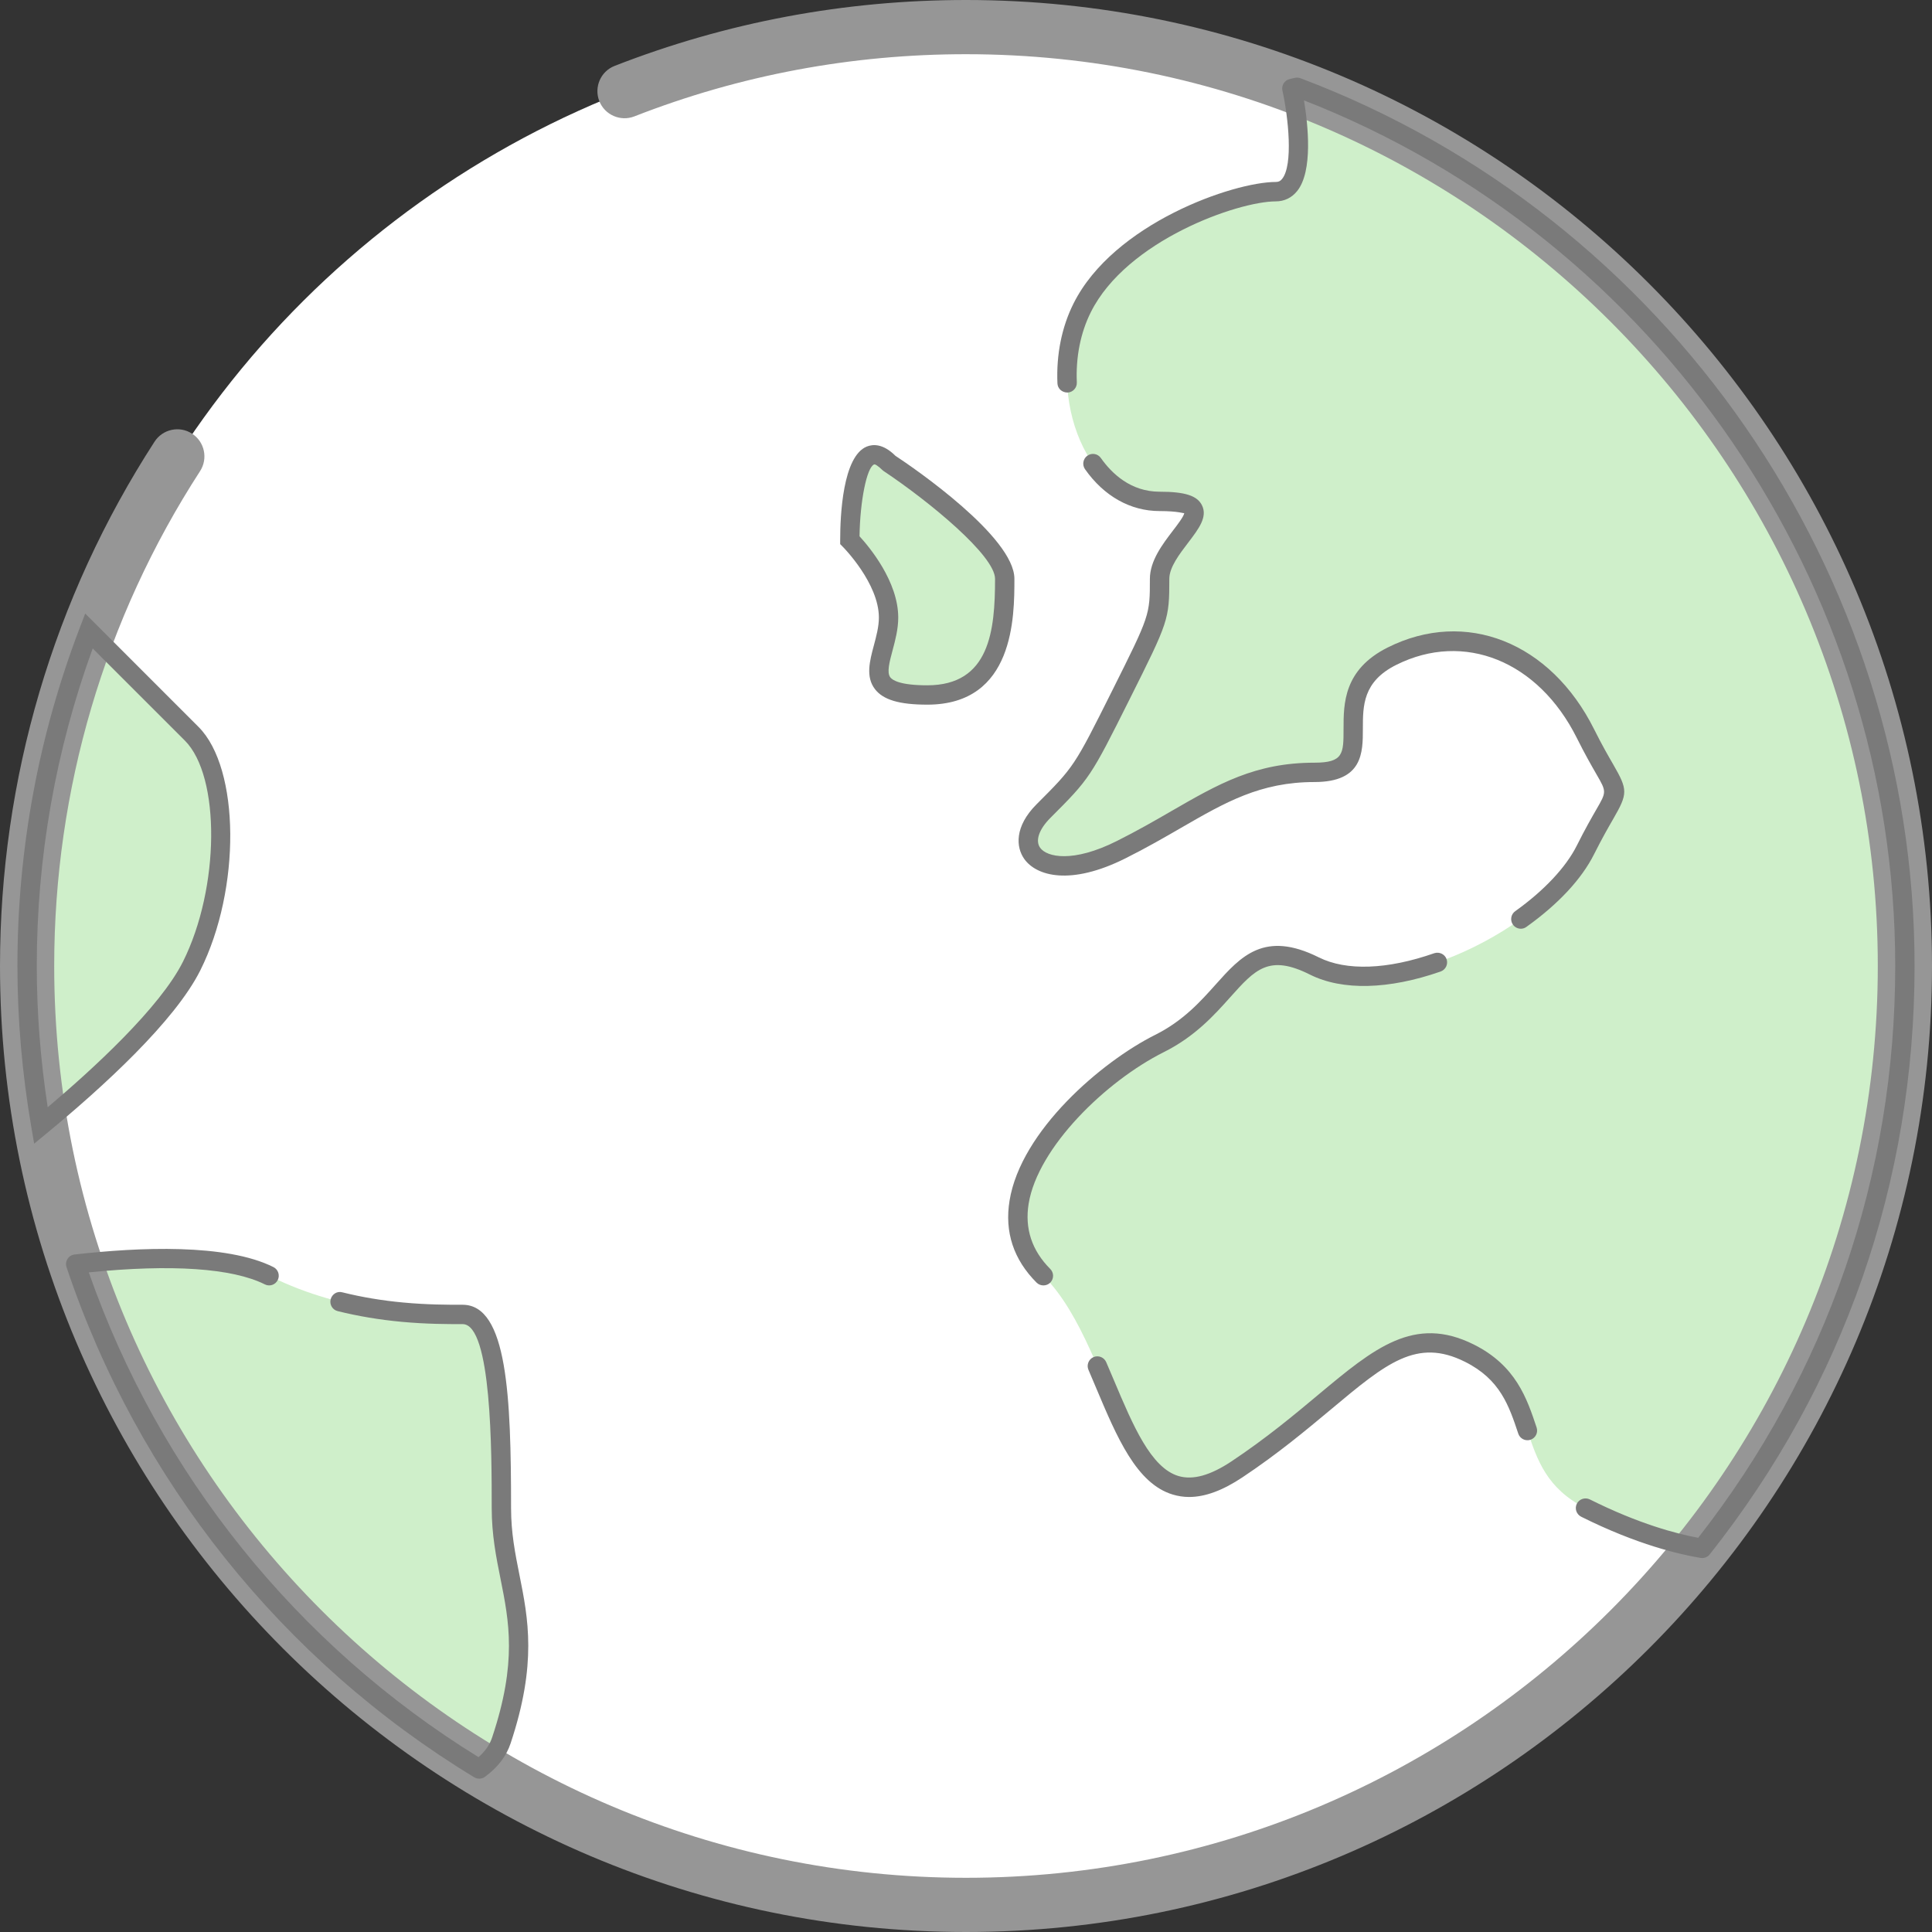
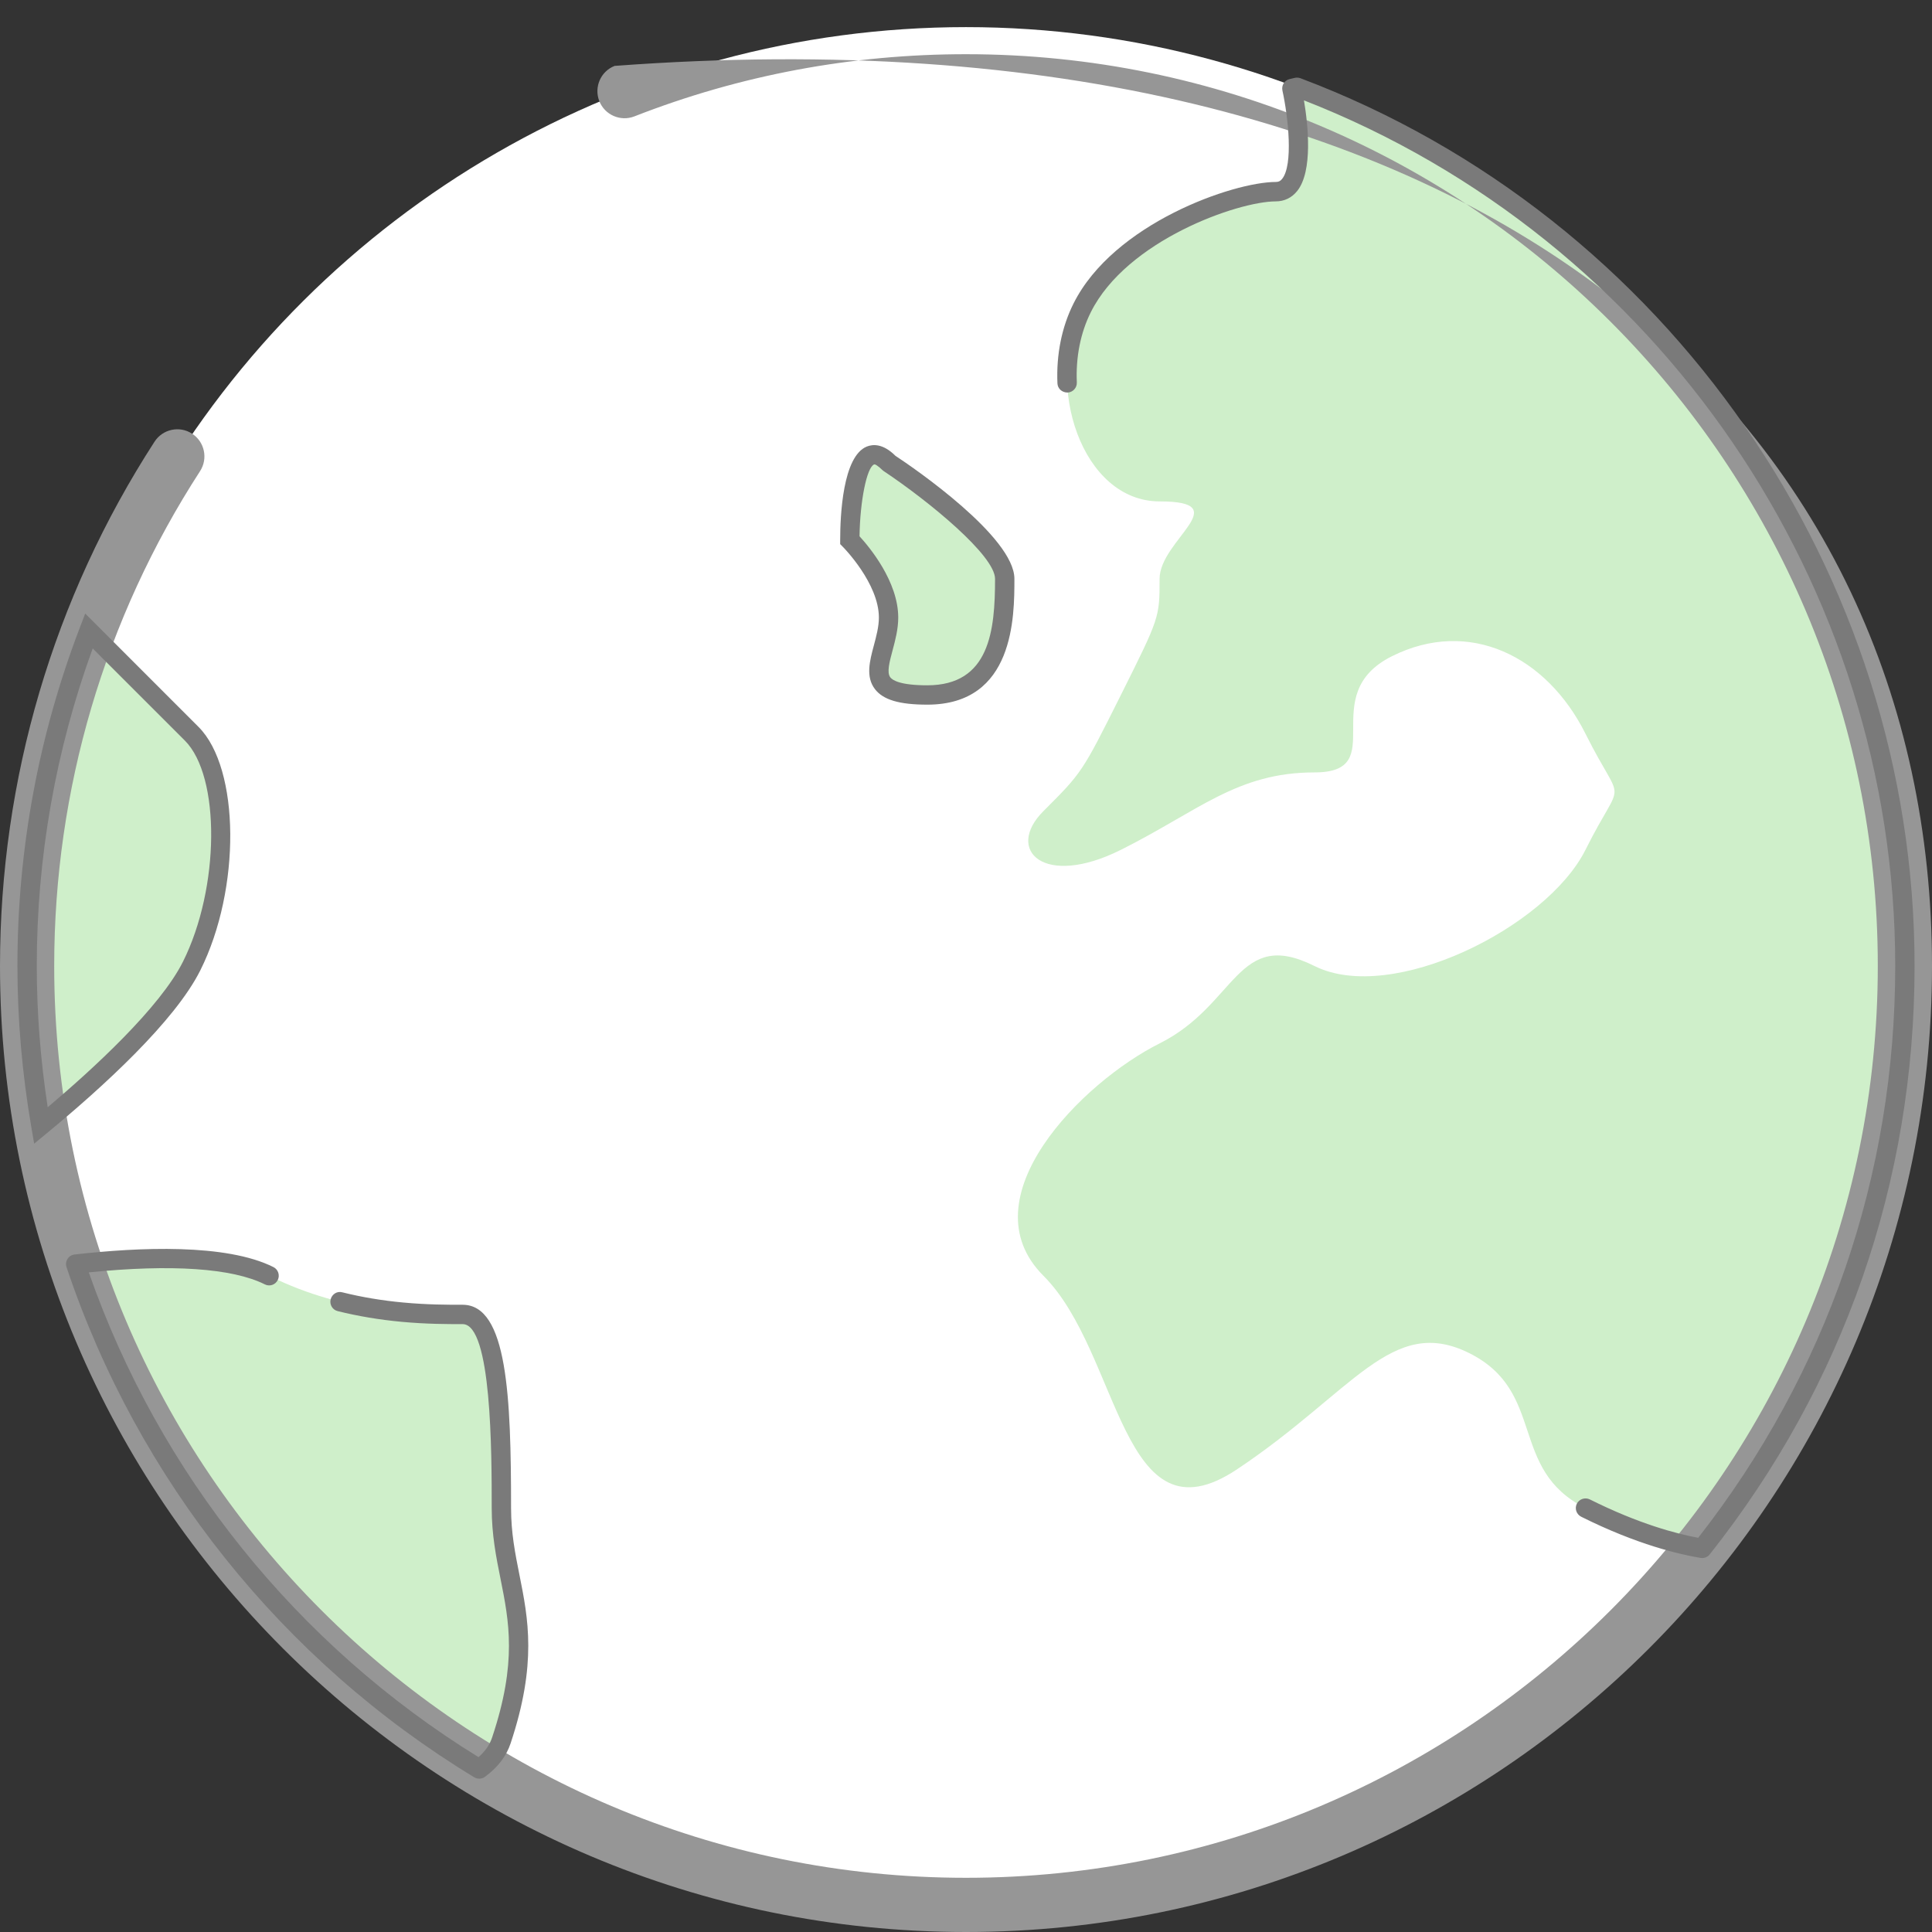
<svg xmlns="http://www.w3.org/2000/svg" width="55px" height="55px" viewBox="0 0 55 55" version="1.1">
  <rect x="0" y="0" width="55" height="55" fill="#333333" stroke="none" />
  <title>Group 38</title>
  <g id="Symbols" stroke="none" stroke-width="1" fill="none" fill-rule="evenodd">
    <g id="tile/sustainability/compostable/null" transform="translate(-33, -23)" fill-rule="nonzero">
      <g id="Group-38" transform="translate(33, 23)">
        <path d="M27.5,0.772 C17.951,0.772 9.127,5.866 4.352,14.136 C-0.422,22.406 -0.422,32.594 4.352,40.864 C9.127,49.134 17.951,54.228 27.5,54.228 C37.049,54.228 45.873,49.134 50.648,40.864 C55.422,32.594 55.422,22.406 50.648,14.136 C45.873,5.866 37.049,0.772 27.5,0.772 Z" id="Path" fill="#FFFFFF" />
        <path d="M36.318,5.456 C35.215,5.456 31.909,6.558 30.807,8.763 C29.704,10.967 30.807,14.274 33.011,14.274 C35.215,14.274 33.011,15.376 33.011,16.478 C33.011,17.58 33.011,17.58 31.909,19.785 C30.807,21.989 30.807,21.989 29.704,23.091 C28.602,24.193 29.704,25.296 31.909,24.193 C34.113,23.091 35.215,21.989 37.42,21.989 C39.624,21.989 37.42,19.785 39.624,18.682 C41.829,17.58 44.033,18.682 45.135,20.887 C46.237,23.091 46.237,21.989 45.135,24.193 C44.033,26.398 39.624,28.602 37.42,27.5 C35.215,26.398 35.215,28.602 33.011,29.704 C30.807,30.807 27.5,34.113 29.704,36.318 C31.909,38.522 31.909,44.033 35.215,41.829 C38.522,39.624 39.624,37.42 41.829,38.522 C44.033,39.624 42.931,41.829 45.135,42.931 C46.713,43.72 47.902,43.987 48.458,44.078 C52.067,39.521 54.228,33.765 54.228,27.5 C54.228,16.055 47.032,6.294 36.919,2.484 L36.776,2.517 C36.777,2.516 37.42,5.456 36.318,5.456 Z M14.274,49.544 C15.376,46.237 14.274,45.135 14.274,42.931 C14.274,40.726 14.274,37.42 13.171,37.42 C12.069,37.42 9.865,37.42 7.66,36.318 C6.367,35.672 3.944,35.784 2.155,35.987 C4.176,42.027 8.29,47.109 13.642,50.361 C13.929,50.148 14.159,49.889 14.274,49.544 Z M25.296,17.58 C25.296,18.682 24.193,19.785 26.398,19.785 C28.602,19.785 28.602,17.58 28.602,16.478 C28.602,15.376 25.296,13.171 25.296,13.171 C24.193,12.069 24.193,15.376 24.193,15.376 C24.193,15.376 25.296,16.478 25.296,17.58 M1.164,32.042 C2.554,30.896 4.726,28.959 5.456,27.5 C6.558,25.296 6.558,21.989 5.456,20.887 C4.94,20.371 3.703,19.134 2.531,17.962 C1.398,20.925 0.772,24.138 0.772,27.5 C0.772,29.05 0.91,30.565 1.164,32.042 Z" id="Shape" fill="#CFEFCA" />
-         <path d="M27.5,55 C12.337,55 0,42.664 0,27.5 C0,22.181 1.521,17.019 4.4,12.573 C4.63,12.217 5.11,12.112 5.467,12.345 C5.825,12.576 5.927,13.055 5.695,13.413 C2.978,17.607 1.543,22.478 1.543,27.5 C1.543,41.812 13.187,53.457 27.5,53.457 C41.813,53.457 53.457,41.812 53.457,27.5 C53.457,13.188 41.812,1.543 27.5,1.543 C24.242,1.543 21.065,2.138 18.06,3.313 C17.663,3.468 17.215,3.272 17.06,2.876 C16.905,2.479 17.101,2.03 17.497,1.876 C20.684,0.632 24.049,0 27.5,0 C42.663,0 55,12.336 55,27.5 C55,42.664 42.663,55 27.5,55 Z" id="Path" fill="#969696" />
-         <path d="M33.851,42.616 C33.691,42.616 33.537,42.592 33.387,42.547 C32.354,42.238 31.797,40.917 31.209,39.522 L30.986,38.996 C30.926,38.857 30.991,38.695 31.13,38.634 C31.27,38.575 31.432,38.638 31.492,38.779 L31.717,39.307 C32.254,40.58 32.762,41.783 33.547,42.019 C33.959,42.141 34.455,42.004 35.064,41.598 C36.055,40.937 36.841,40.281 37.534,39.701 C39.116,38.38 40.259,37.43 41.953,38.274 C43.158,38.876 43.469,39.813 43.744,40.638 C43.792,40.783 43.715,40.938 43.57,40.987 C43.427,41.034 43.27,40.958 43.222,40.812 C42.957,40.018 42.707,39.268 41.706,38.768 C40.332,38.08 39.463,38.806 37.887,40.125 C37.183,40.712 36.385,41.38 35.369,42.057 C34.809,42.43 34.308,42.616 33.851,42.616 Z M29.704,36.593 C29.634,36.593 29.563,36.567 29.509,36.513 C28.854,35.857 28.594,35.072 28.74,34.179 C29.063,32.192 31.36,30.222 32.888,29.459 C33.682,29.062 34.176,28.51 34.613,28.021 C35.322,27.228 35.992,26.479 37.543,27.254 C38.326,27.645 39.494,27.604 40.83,27.136 C40.974,27.089 41.131,27.162 41.181,27.305 C41.231,27.449 41.155,27.606 41.012,27.657 C39.533,28.173 38.215,28.205 37.296,27.747 C36.124,27.157 35.731,27.597 35.023,28.388 C34.577,28.887 34.023,29.507 33.133,29.951 C31.484,30.776 29.545,32.661 29.283,34.268 C29.169,34.976 29.375,35.6 29.898,36.124 C30.006,36.232 30.006,36.406 29.898,36.514 C29.845,36.567 29.775,36.593 29.704,36.593 Z M43.296,26.439 C43.21,26.439 43.125,26.399 43.071,26.324 C42.983,26.201 43.011,26.027 43.136,25.939 C43.957,25.353 44.58,24.688 44.889,24.071 C45.125,23.598 45.312,23.275 45.448,23.038 C45.736,22.54 45.736,22.54 45.448,22.042 C45.312,21.805 45.125,21.482 44.889,21.009 C43.794,18.818 41.679,17.962 39.748,18.928 C38.798,19.403 38.798,20.088 38.798,20.748 C38.798,21.422 38.798,22.263 37.42,22.263 C35.88,22.263 34.885,22.838 33.624,23.566 C33.159,23.835 32.631,24.14 32.032,24.439 C30.467,25.22 29.509,24.936 29.163,24.459 C28.917,24.117 28.879,23.527 29.509,22.896 C30.58,21.825 30.58,21.825 31.662,19.661 C32.735,17.515 32.735,17.515 32.735,16.478 C32.735,15.963 33.098,15.49 33.388,15.109 C33.514,14.946 33.702,14.699 33.714,14.606 C33.707,14.623 33.558,14.549 33.011,14.549 C32.183,14.549 31.428,14.126 30.888,13.357 C30.801,13.233 30.831,13.06 30.955,12.973 C31.08,12.884 31.252,12.913 31.34,13.04 C31.648,13.477 32.188,13.998 33.012,13.998 C33.733,13.998 34.082,14.11 34.218,14.385 C34.382,14.718 34.125,15.054 33.828,15.444 C33.575,15.776 33.288,16.151 33.288,16.478 C33.288,17.645 33.267,17.688 32.157,19.907 C31.045,22.131 31.024,22.162 29.901,23.285 C29.578,23.609 29.466,23.935 29.612,24.136 C29.804,24.401 30.541,24.569 31.788,23.945 C32.371,23.653 32.869,23.367 33.349,23.089 C34.681,22.32 35.733,21.712 37.421,21.712 C38.248,21.712 38.248,21.45 38.248,20.748 C38.248,20.036 38.248,19.063 39.502,18.434 C41.725,17.32 44.141,18.279 45.382,20.762 C45.611,21.221 45.793,21.534 45.926,21.764 C46.343,22.487 46.343,22.589 45.926,23.312 C45.793,23.542 45.613,23.855 45.382,24.314 C45.028,25.022 44.362,25.738 43.456,26.385 C43.407,26.422 43.351,26.439 43.296,26.439 Z" id="Shape" fill="#7A7A7A" />
+         <path d="M27.5,55 C12.337,55 0,42.664 0,27.5 C0,22.181 1.521,17.019 4.4,12.573 C4.63,12.217 5.11,12.112 5.467,12.345 C5.825,12.576 5.927,13.055 5.695,13.413 C2.978,17.607 1.543,22.478 1.543,27.5 C1.543,41.812 13.187,53.457 27.5,53.457 C41.813,53.457 53.457,41.812 53.457,27.5 C53.457,13.188 41.812,1.543 27.5,1.543 C24.242,1.543 21.065,2.138 18.06,3.313 C17.663,3.468 17.215,3.272 17.06,2.876 C16.905,2.479 17.101,2.03 17.497,1.876 C42.663,0 55,12.336 55,27.5 C55,42.664 42.663,55 27.5,55 Z" id="Path" fill="#969696" />
        <path d="M48.458,44.354 C48.444,44.354 48.429,44.353 48.414,44.351 C47.829,44.255 46.609,43.976 45.013,43.178 C44.876,43.109 44.822,42.944 44.889,42.807 C44.959,42.673 45.124,42.619 45.259,42.685 C46.656,43.385 47.743,43.667 48.344,43.778 C52.014,39.087 53.953,33.462 53.953,27.5 C53.953,16.658 47.202,6.796 37.121,2.857 C37.236,3.54 37.382,4.874 36.927,5.439 C36.773,5.631 36.562,5.733 36.318,5.733 C35.247,5.733 32.077,6.838 31.054,8.886 C30.761,9.471 30.623,10.163 30.655,10.888 C30.661,11.04 30.543,11.169 30.391,11.175 C30.23,11.174 30.11,11.063 30.103,10.912 C30.068,10.094 30.226,9.308 30.561,8.64 C31.702,6.358 35.114,5.18 36.319,5.18 C36.397,5.18 36.45,5.156 36.499,5.093 C36.82,4.696 36.675,3.339 36.508,2.577 C36.476,2.429 36.568,2.283 36.716,2.25 L36.859,2.217 C36.911,2.203 36.967,2.209 37.019,2.226 C47.476,6.167 54.504,16.323 54.504,27.5 C54.504,33.641 52.488,39.434 48.673,44.249 C48.622,44.316 48.541,44.354 48.458,44.354 Z M13.643,50.635 C13.593,50.635 13.544,50.622 13.5,50.596 C8.041,47.28 3.919,42.122 1.894,36.073 C1.867,35.995 1.878,35.909 1.922,35.837 C1.967,35.768 2.041,35.721 2.124,35.713 C3.962,35.504 6.436,35.397 7.784,36.071 C7.92,36.139 7.974,36.304 7.907,36.44 C7.839,36.577 7.676,36.633 7.538,36.563 C6.611,36.101 4.883,35.984 2.528,36.222 C4.528,41.947 8.453,46.832 13.622,50.022 C13.816,49.851 13.943,49.668 14.012,49.455 C14.724,47.32 14.493,46.166 14.248,44.942 C14.125,44.33 13.998,43.692 13.998,42.931 C13.998,41.365 13.998,37.695 13.171,37.695 C12.735,37.695 12.137,37.695 11.43,37.629 C10.801,37.571 10.19,37.468 9.613,37.325 C9.466,37.289 9.376,37.139 9.413,36.991 C9.45,36.843 9.597,36.747 9.747,36.79 C10.297,36.927 10.88,37.025 11.481,37.08 C12.164,37.144 12.746,37.144 13.171,37.144 C14.445,37.144 14.549,39.765 14.549,42.931 C14.549,43.638 14.665,44.22 14.788,44.837 C15.036,46.077 15.293,47.357 14.535,49.632 C14.412,49.999 14.174,50.31 13.806,50.582 C13.759,50.618 13.7,50.635 13.643,50.635 Z M26.398,20.06 C25.602,20.06 25.142,19.923 24.908,19.618 C24.638,19.267 24.759,18.814 24.877,18.374 C24.947,18.111 25.02,17.84 25.02,17.58 C25.02,16.607 24.009,15.581 23.998,15.571 L23.918,15.49 L23.918,15.376 C23.918,14.669 23.992,12.996 24.672,12.714 C24.853,12.641 25.139,12.626 25.491,12.976 C26.021,13.323 28.878,15.289 28.878,16.478 C28.878,17.55 28.878,20.06 26.398,20.06 Z M24.469,15.267 C24.739,15.56 25.571,16.55 25.571,17.58 C25.571,17.912 25.485,18.233 25.409,18.517 C25.322,18.841 25.24,19.146 25.345,19.283 C25.41,19.367 25.633,19.509 26.398,19.509 C28.178,19.509 28.327,17.944 28.327,16.478 C28.327,15.82 26.465,14.282 25.142,13.401 C24.975,13.24 24.904,13.209 24.882,13.223 C24.674,13.309 24.483,14.268 24.469,15.267 Z M0.972,32.558 L0.892,32.088 C0.629,30.554 0.496,29.01 0.496,27.5 C0.496,24.191 1.093,20.95 2.274,17.863 L2.426,17.467 L5.651,20.693 C6.835,21.875 6.86,25.309 5.703,27.623 C4.976,29.076 2.93,30.944 1.34,32.255 L0.972,32.558 Z M2.639,18.46 C1.583,21.363 1.047,24.401 1.047,27.5 C1.047,28.823 1.152,30.174 1.358,31.521 C2.652,30.429 4.555,28.683 5.209,27.377 C6.257,25.28 6.284,22.104 5.261,21.081 L2.639,18.46 Z" id="Shape" fill="#7A7A7A" />
      </g>
    </g>
  </g>
</svg>